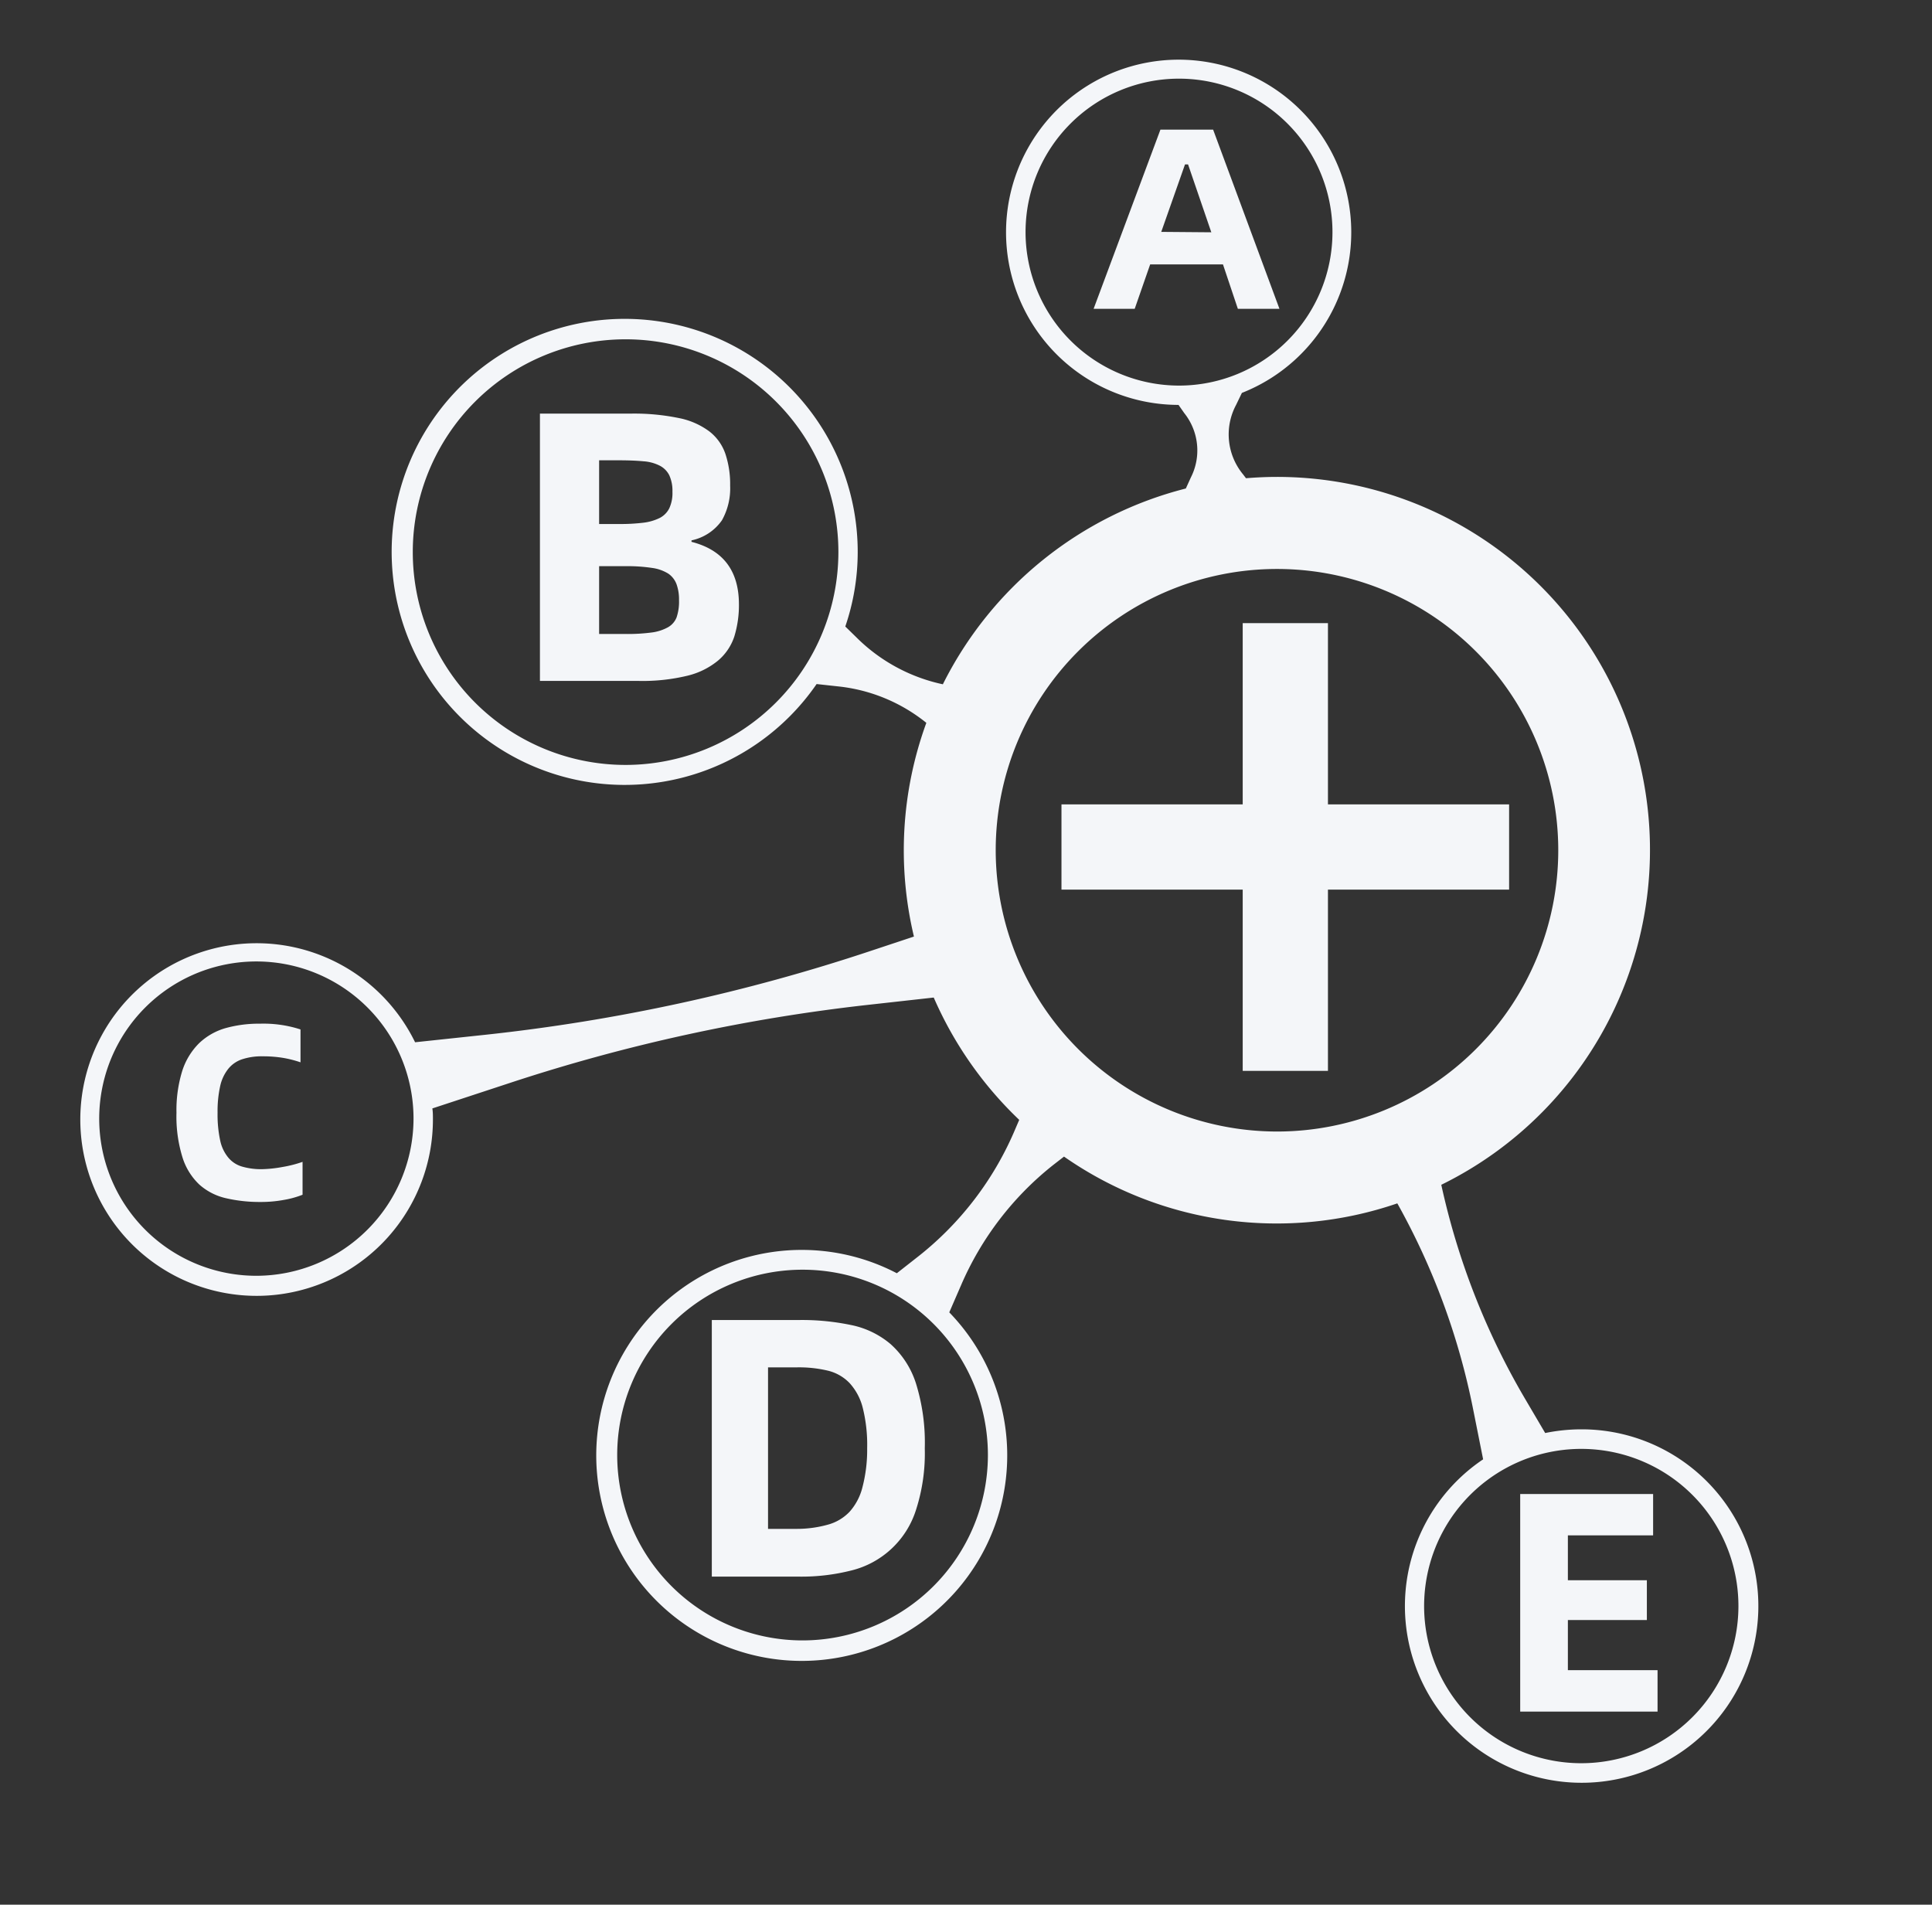
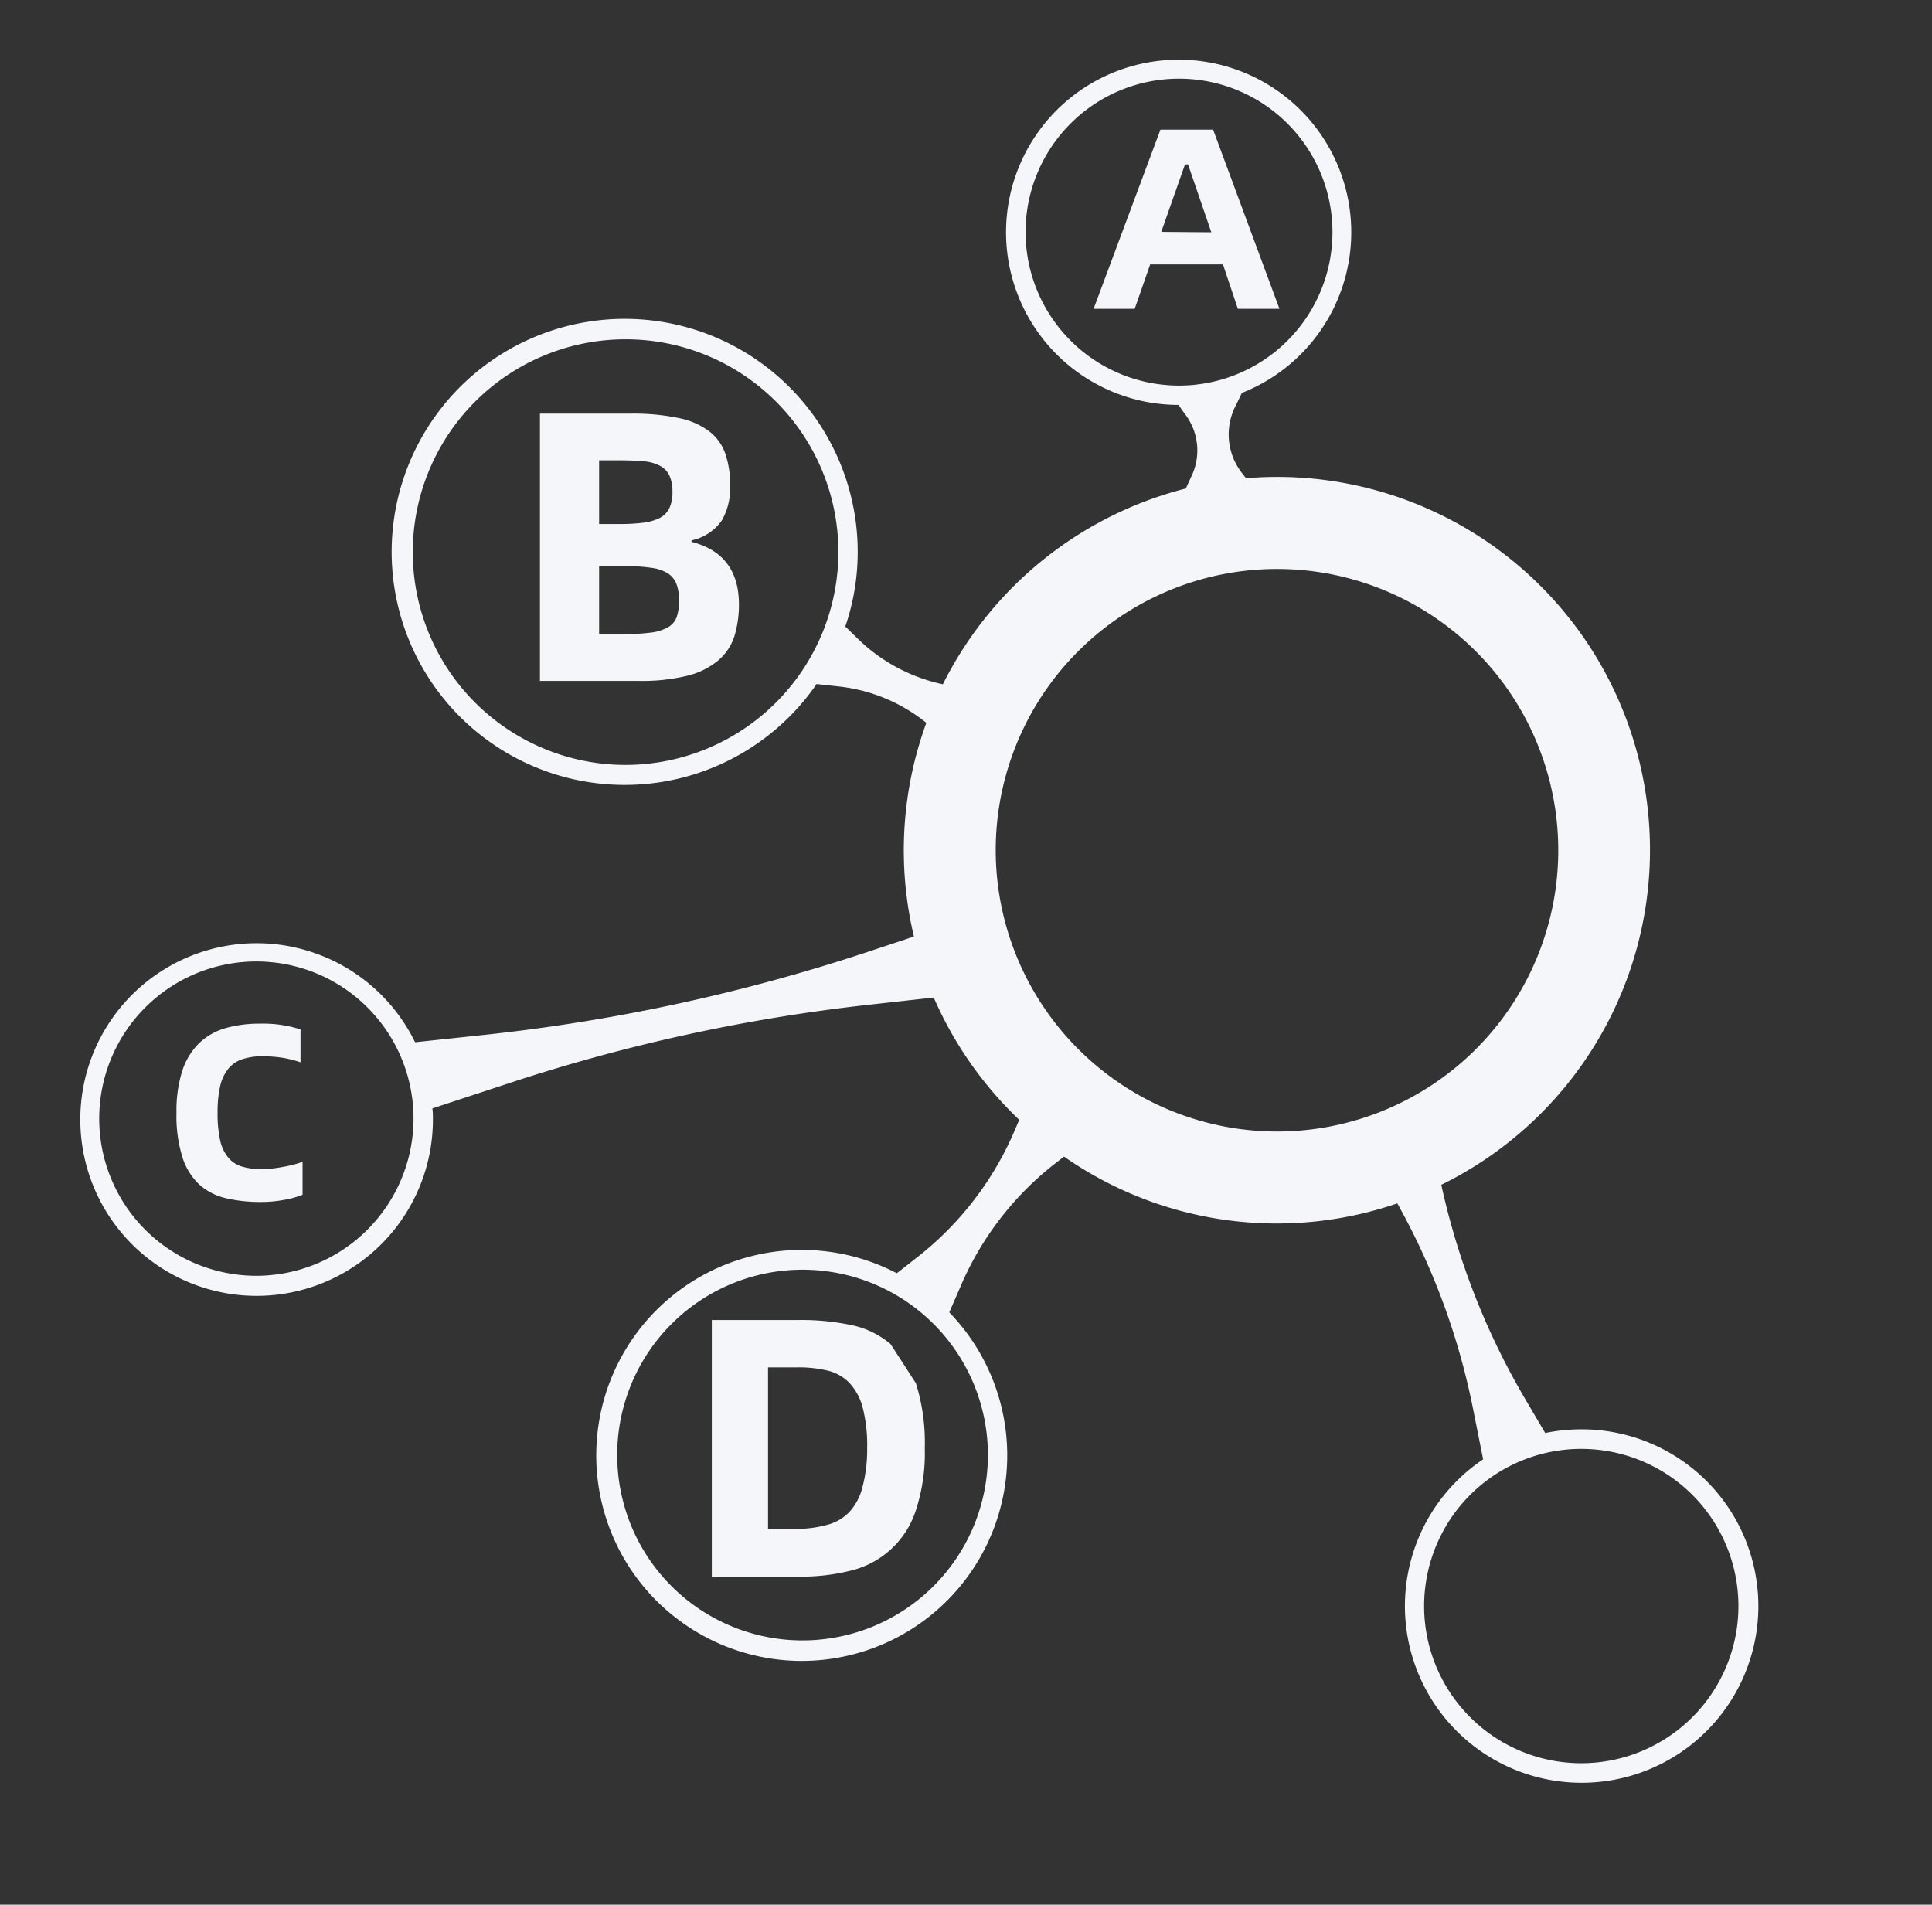
<svg xmlns="http://www.w3.org/2000/svg" id="图层_1" data-name="图层 1" viewBox="0 0 235.05 231.72">
  <rect x="0" y="0" width="235.05" height="231.72" fill="#333333" stroke="none" />
  <defs>
    <style>.cls-1{fill:#f4f6f9;}</style>
  </defs>
  <title>BIgsub页面 2</title>
  <path class="cls-1" d="M150.6,37.57h5.06l-8.07-21.8h-6.41l-8.13,21.8h5l1.88-5.4h8.86Zm-9.32-9.36L144.17,20h.37l2.83,8.26Z" />
-   <polygon class="cls-1" points="190.75 197.09 200.36 197.09 200.36 192.25 190.75 192.25 190.75 186.79 201.12 186.79 201.12 181.76 184.95 181.76 184.95 208.23 201.66 208.23 201.66 203.19 190.75 203.19 190.75 197.09" />
  <path class="cls-1" d="M31.89,142.24a8.27,8.27,0,0,1-2.42-.31,3.41,3.41,0,0,1-1.68-1.08,4.79,4.79,0,0,1-1-2.09,15,15,0,0,1-.32-3.39,14.14,14.14,0,0,1,.32-3.25,5.11,5.11,0,0,1,1-2.11,3.61,3.61,0,0,1,1.7-1.15,7.52,7.52,0,0,1,2.46-.35,15,15,0,0,1,2.49.19,13.38,13.38,0,0,1,2.12.54v-4a14.58,14.58,0,0,0-4.92-.7,15.11,15.11,0,0,0-4.2.54,7.75,7.75,0,0,0-3.21,1.83,8.31,8.31,0,0,0-2.05,3.35,16.13,16.13,0,0,0-.71,5.12,16.73,16.73,0,0,0,.73,5.42,7.7,7.7,0,0,0,2.06,3.32,7.28,7.28,0,0,0,3.22,1.65,18.13,18.13,0,0,0,4.2.46,15.19,15.19,0,0,0,2.85-.25,11.23,11.23,0,0,0,2.28-.63v-4a14.59,14.59,0,0,1-2.42.62A15.53,15.53,0,0,1,31.89,142.24Z" />
  <path class="cls-1" d="M84.13,65.92v-.18a6,6,0,0,0,3.7-2.44,7.93,7.93,0,0,0,1-4.22,11.67,11.67,0,0,0-.57-3.84,5.84,5.84,0,0,0-1.94-2.74,9.14,9.14,0,0,0-3.73-1.64,26.89,26.89,0,0,0-5.9-.54h-11V82.84H77.71a23.21,23.21,0,0,0,5.91-.63,9.26,9.26,0,0,0,3.72-1.83,6.49,6.49,0,0,0,2-2.95,13.11,13.11,0,0,0,.56-4Q89.85,67.38,84.13,65.92ZM72.89,56h2.39q1.73,0,3,.12a5.12,5.12,0,0,1,2,.54,2.65,2.65,0,0,1,1.15,1.17,4.53,4.53,0,0,1,.38,2,4.4,4.4,0,0,1-.38,2A2.65,2.65,0,0,1,80.29,63a6.1,6.1,0,0,1-2,.59,23.09,23.09,0,0,1-3,.16H72.89Zm9.44,19.07a2.38,2.38,0,0,1-1.06,1.24,5.54,5.54,0,0,1-2,.64,22.36,22.36,0,0,1-3.11.18H72.89V68.88h3.28a19.79,19.79,0,0,1,3.14.21,5,5,0,0,1,2,.7,2.71,2.71,0,0,1,1,1.29,5.45,5.45,0,0,1,.3,1.92A5.94,5.94,0,0,1,82.33,75.06Z" />
-   <path class="cls-1" d="M108.35,163.52a10.71,10.71,0,0,0-4.81-2.32,29.25,29.25,0,0,0-6.23-.61H86.6v31.22H97.31a24.64,24.64,0,0,0,6.23-.74,11,11,0,0,0,7.89-7.34,22.4,22.4,0,0,0,1.08-7.53,24.24,24.24,0,0,0-1.08-7.92A10.83,10.83,0,0,0,108.35,163.52Zm-3.42,17.4a7,7,0,0,1-1.57,3,5.7,5.7,0,0,1-2.65,1.57A14,14,0,0,1,97,186H93.44V166.35H97a15.17,15.17,0,0,1,3.71.4,5.43,5.43,0,0,1,2.65,1.51,7,7,0,0,1,1.6,3,18.5,18.5,0,0,1,.54,4.92A18,18,0,0,1,104.93,180.92Z" />
+   <path class="cls-1" d="M108.35,163.52a10.71,10.71,0,0,0-4.81-2.32,29.25,29.25,0,0,0-6.23-.61H86.6v31.22H97.31a24.64,24.64,0,0,0,6.23-.74,11,11,0,0,0,7.89-7.34,22.4,22.4,0,0,0,1.08-7.53,24.24,24.24,0,0,0-1.08-7.92Zm-3.42,17.4a7,7,0,0,1-1.57,3,5.7,5.7,0,0,1-2.65,1.57A14,14,0,0,1,97,186H93.44V166.35H97a15.17,15.17,0,0,1,3.71.4,5.43,5.43,0,0,1,2.65,1.51,7,7,0,0,1,1.6,3,18.5,18.5,0,0,1,.54,4.92A18,18,0,0,1,104.93,180.92Z" />
  <path class="cls-1" d="M192.38,173.89a21.94,21.94,0,0,0-4.39.45l-2.47-4.2a88.69,88.69,0,0,1-10.17-26,45.38,45.38,0,0,0-20-86.12c-1.27,0-2.52.06-3.76.16l-.35-.46a7.62,7.62,0,0,1-.86-8.45l.71-1.47a21,21,0,1,0-7.71,1.46l.7,1a7.27,7.27,0,0,1,.8,7.83l-.61,1.34a45.58,45.58,0,0,0-29.56,23.82,21.15,21.15,0,0,1-10.57-5.76l-1.3-1.27a28,28,0,0,0,1.51-9,28.35,28.35,0,1,0-5,16l2.56.28a20.49,20.49,0,0,1,10.79,4.44,45.23,45.23,0,0,0-1.51,26l-5.15,1.71a223.92,223.92,0,0,1-47,10.24l-8.54.91a21.45,21.45,0,1,0,2.17,9.34c0-.43,0-.86-.07-1.29l9.46-3.11a215.53,215.53,0,0,1,43.54-9.49l8-.89A45.76,45.76,0,0,0,124,136.24l-.43,1a39,39,0,0,1-12.14,15.84l-2.32,1.82a25,25,0,1,0,6.38,4.76l1.42-3.27a37.67,37.67,0,0,1,11.25-14.68l1.29-1A45.21,45.21,0,0,0,170,146.4a85.24,85.24,0,0,1,9.2,24.93l1.24,6.21a21.5,21.5,0,1,0,12-3.65ZM124.77,28.24a18.67,18.67,0,1,1,18.67,18.67A18.69,18.69,0,0,1,124.77,28.24ZM76.08,93.06A25.89,25.89,0,1,1,102,67.17,25.92,25.92,0,0,1,76.08,93.06ZM31.2,155.21a19.12,19.12,0,1,1,19.11-19.12A19.15,19.15,0,0,1,31.2,155.21Zm66.44,44.36A22.55,22.55,0,1,1,120.19,177,22.57,22.57,0,0,1,97.64,199.57Zm23.5-96.13a34.22,34.22,0,1,1,34.22,34.22A34.26,34.26,0,0,1,121.14,103.44Zm71.24,111.07A19.12,19.12,0,1,1,211.5,195.4,19.13,19.13,0,0,1,192.38,214.51Z" />
-   <polygon class="cls-1" points="183.6 97.86 161.56 97.86 161.56 75.81 151.19 75.81 151.19 97.86 129.14 97.86 129.14 108.23 151.19 108.23 151.19 130.28 161.56 130.28 161.56 108.23 183.6 108.23 183.6 97.86" />
</svg>